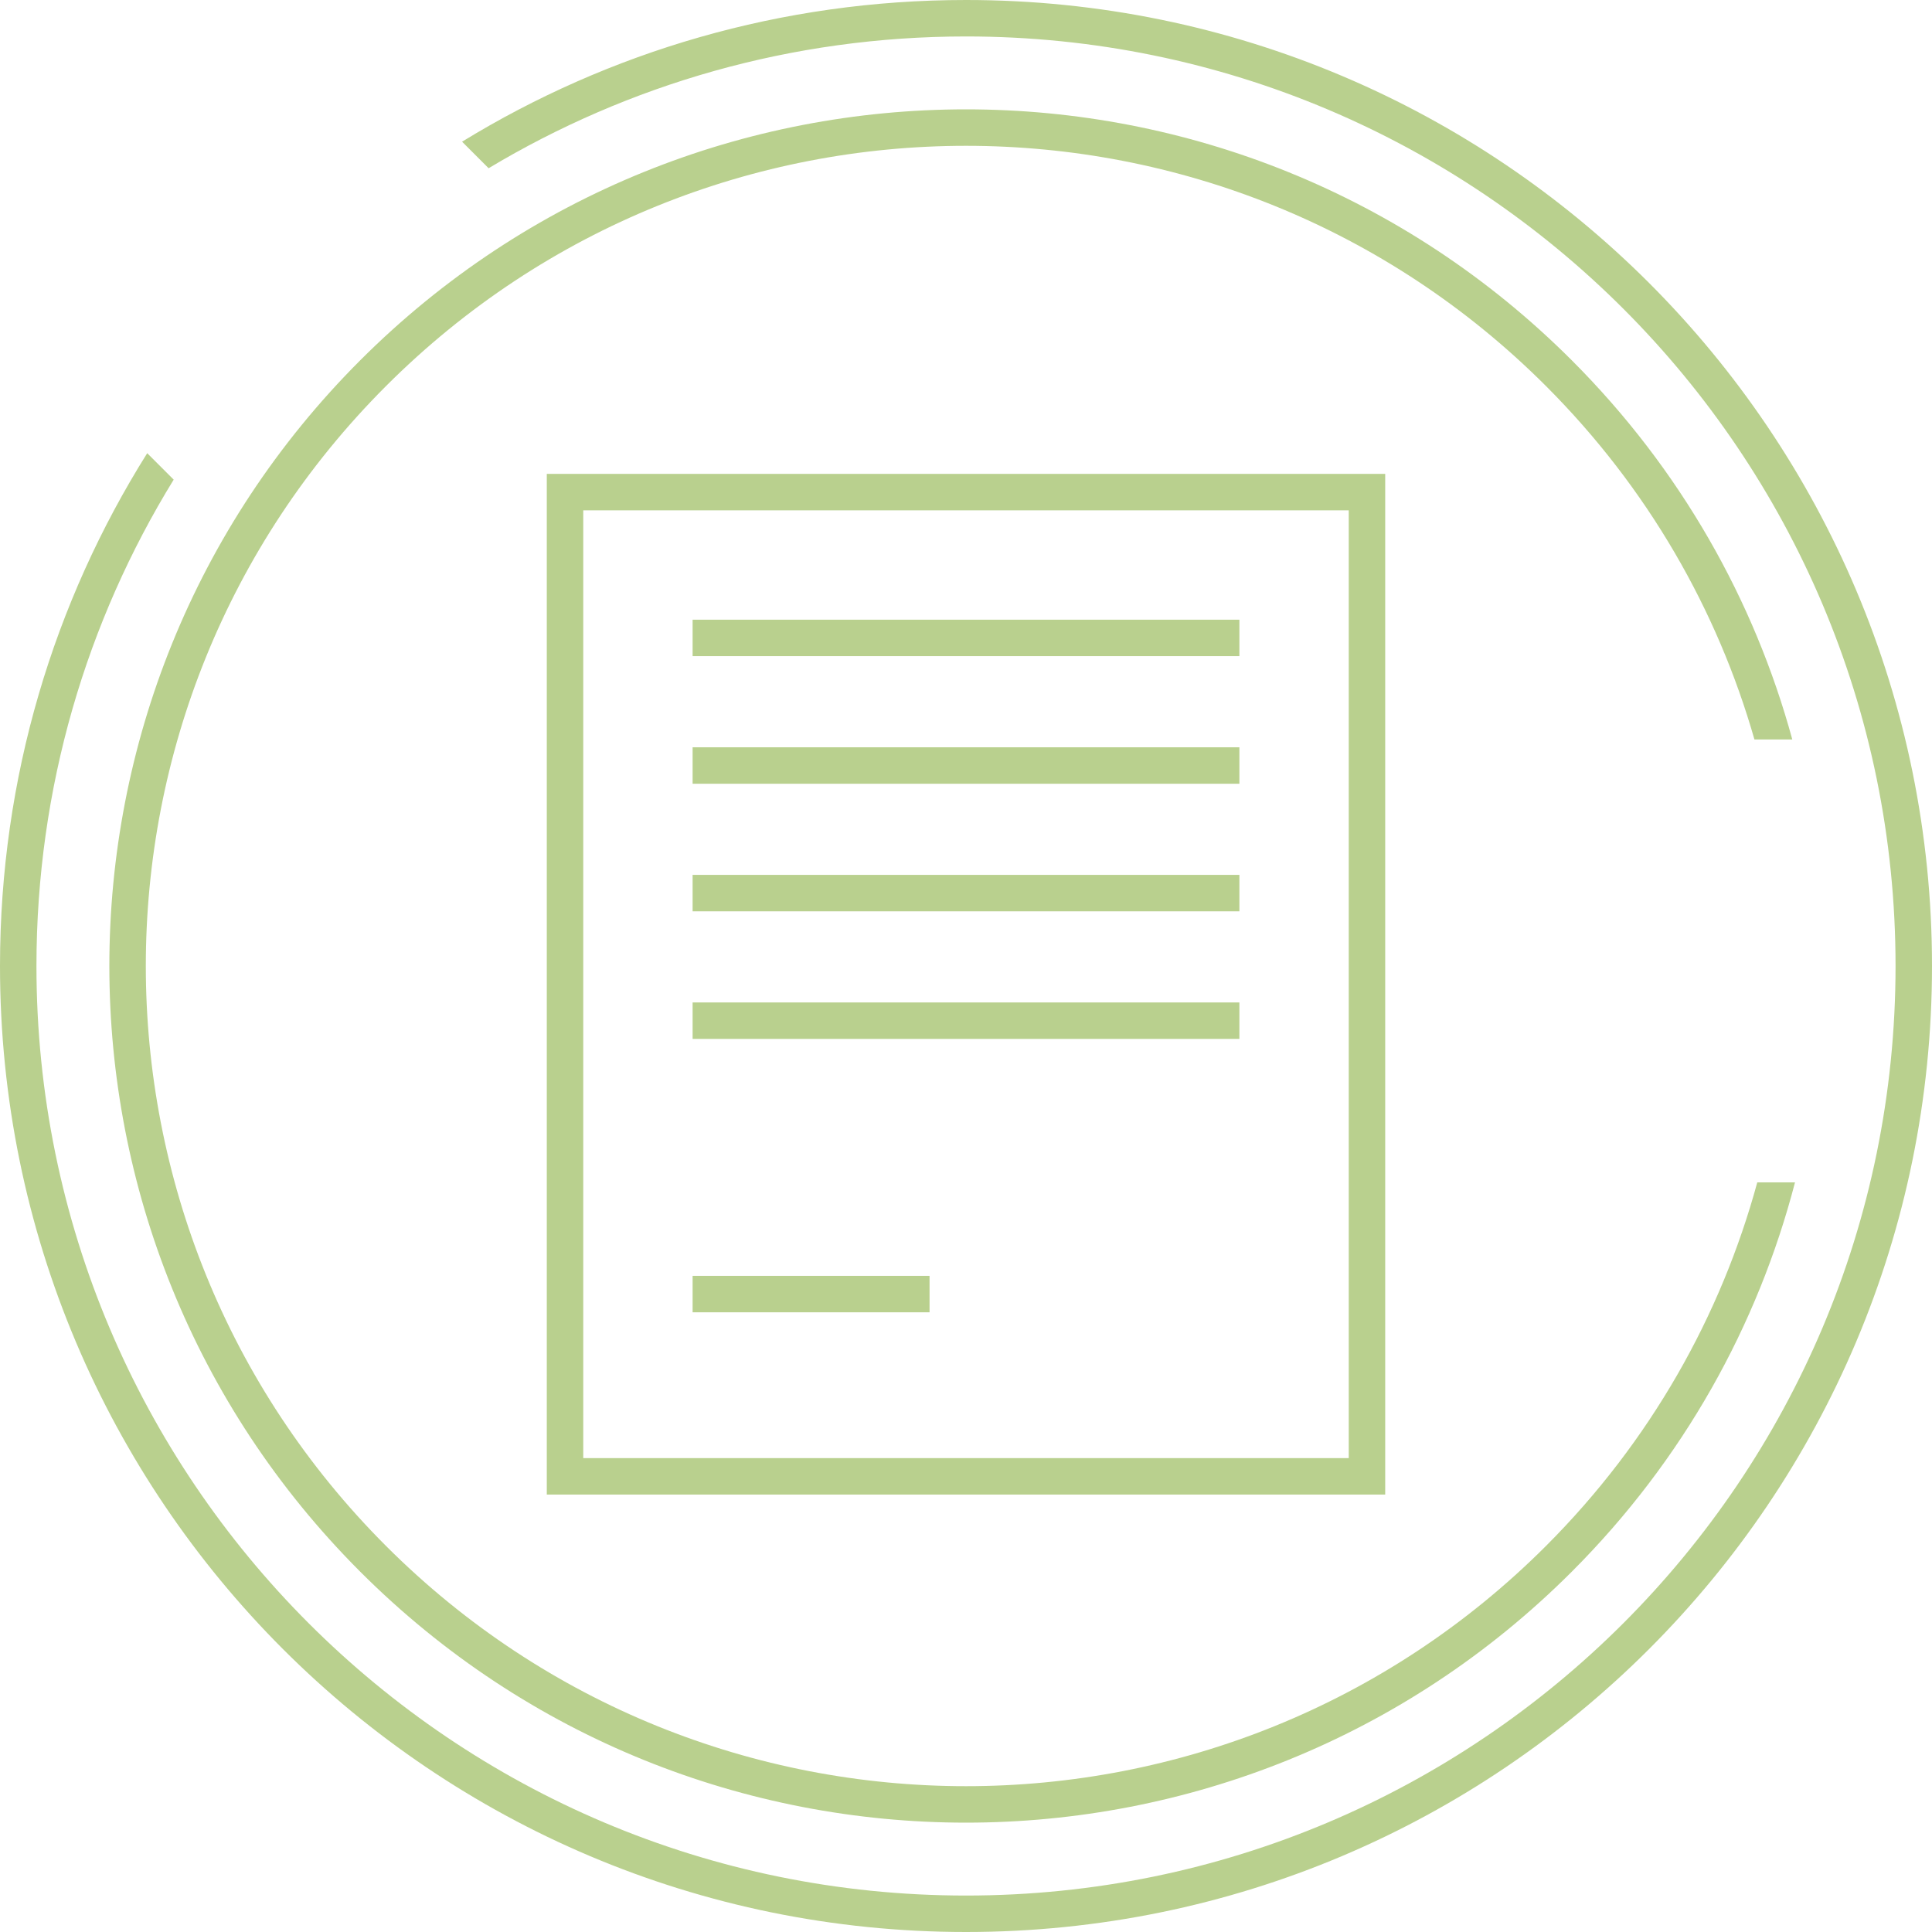
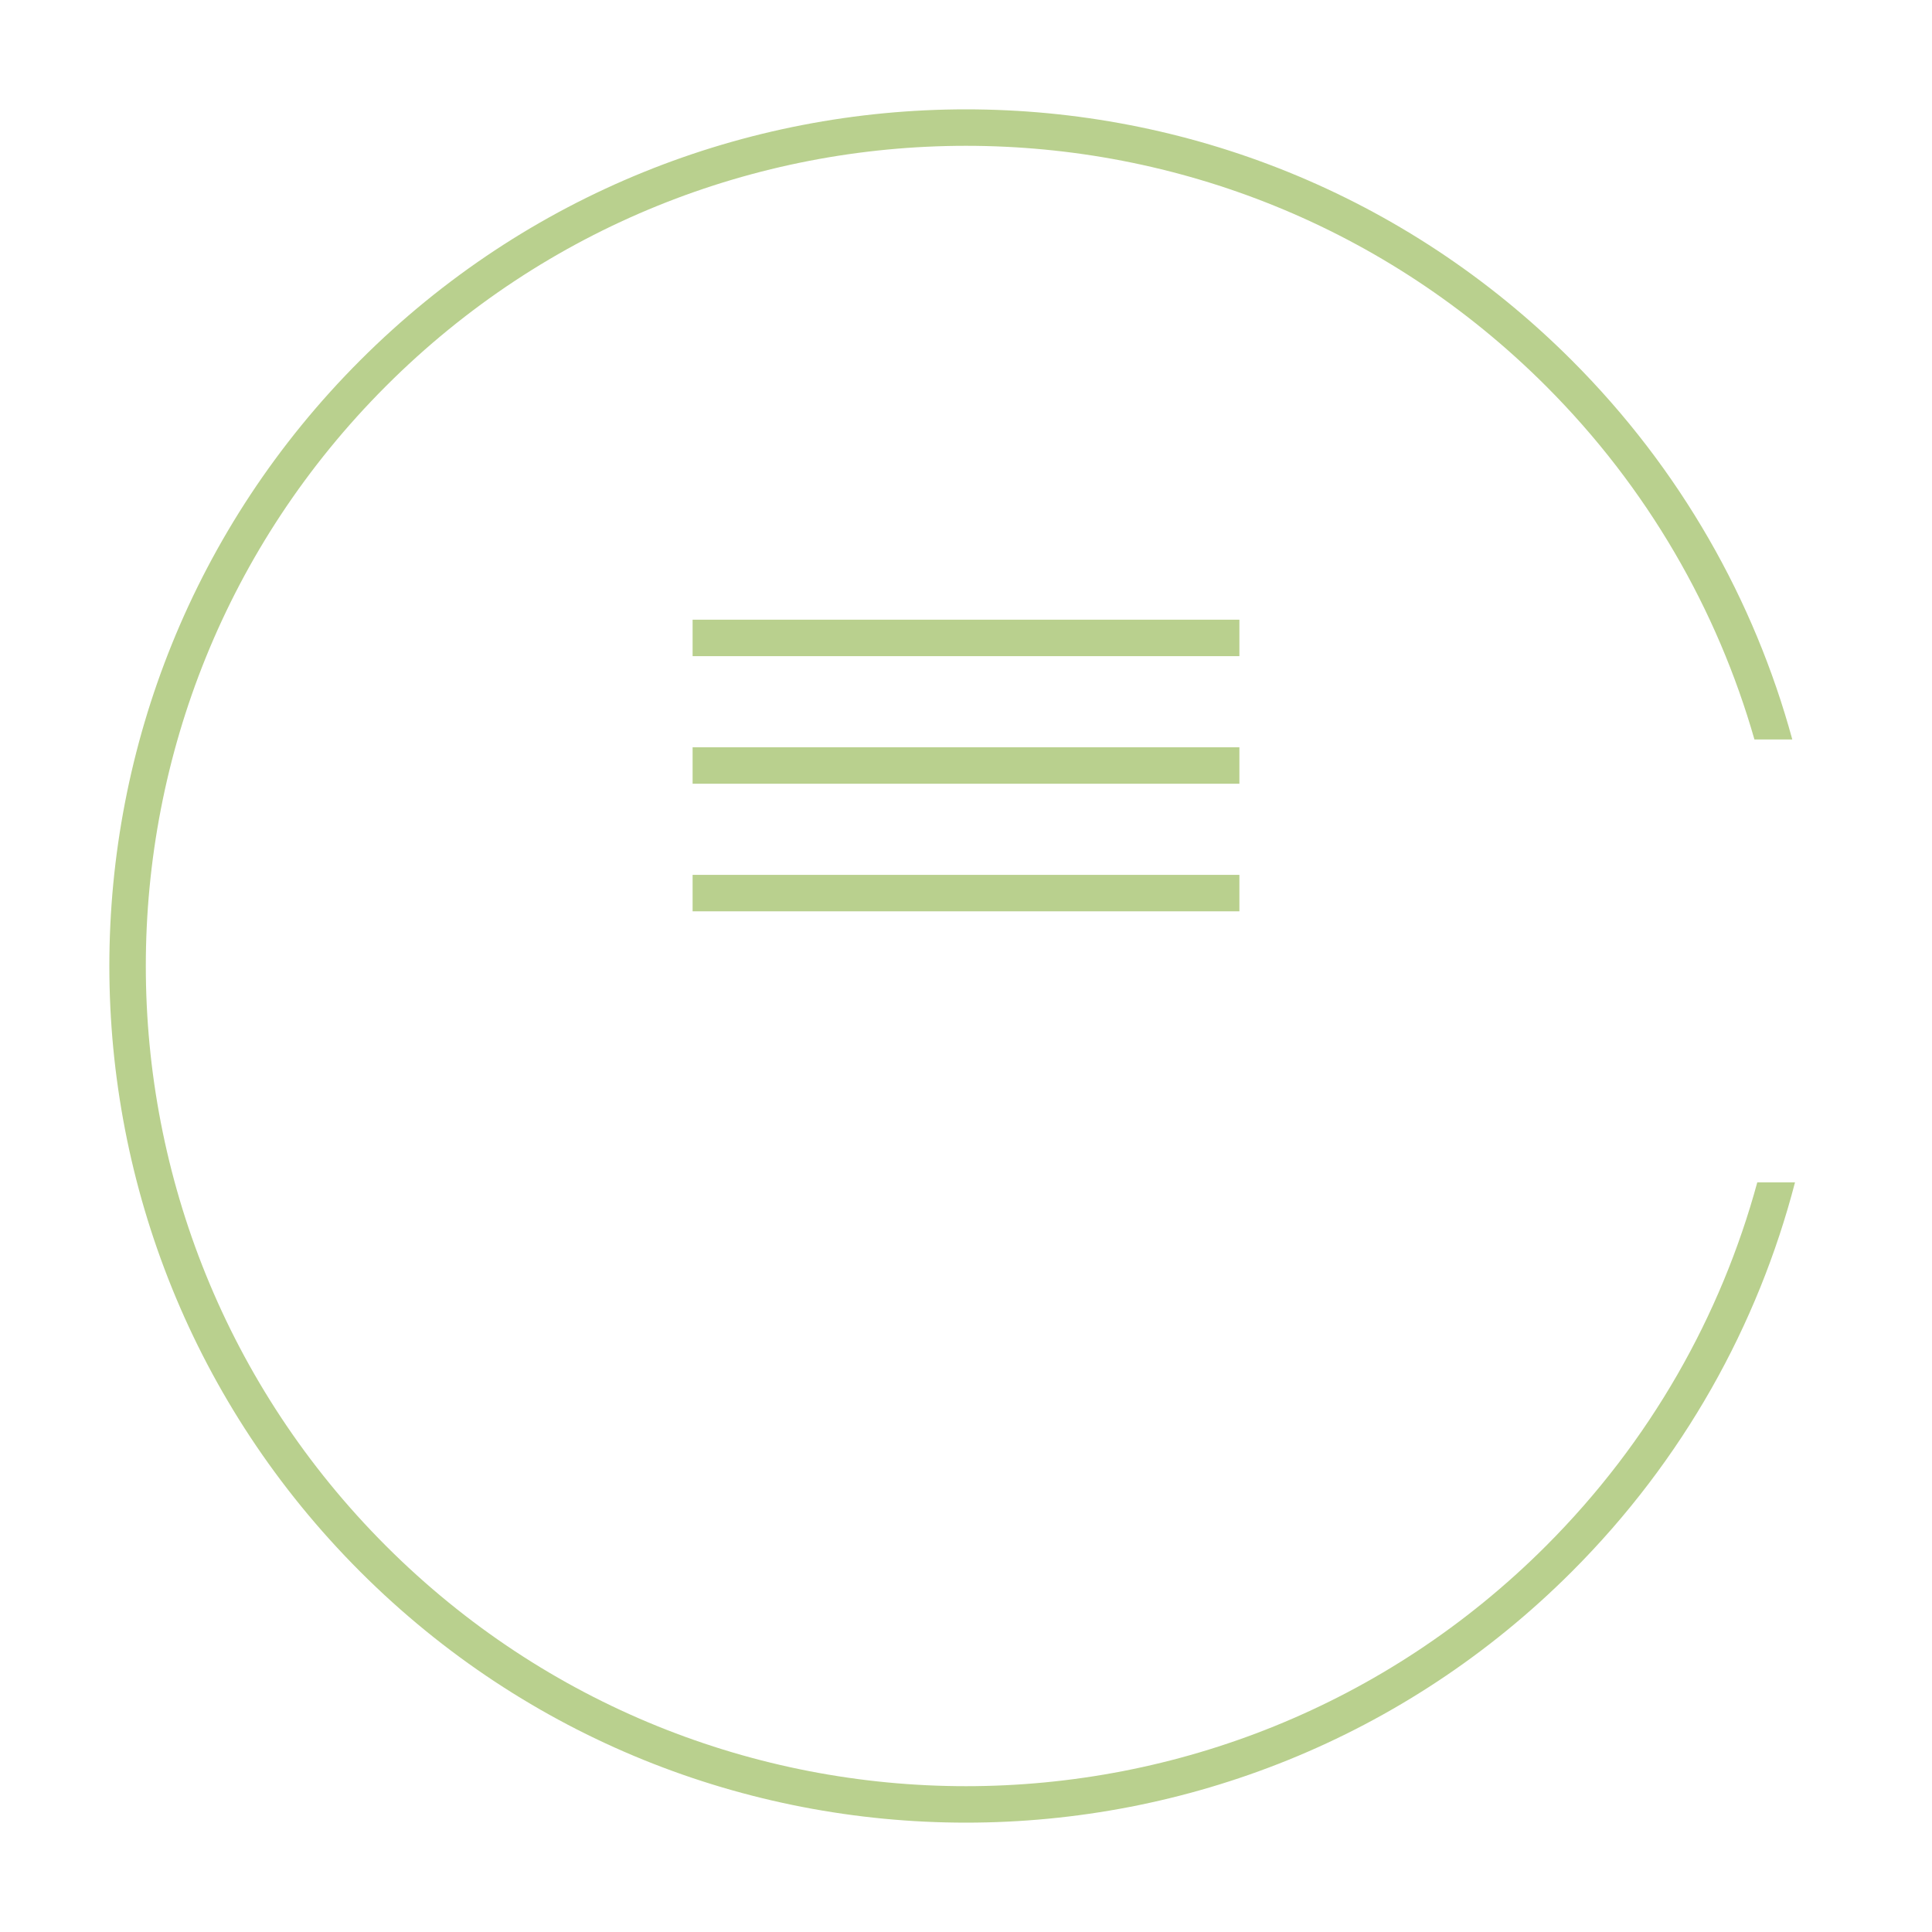
<svg xmlns="http://www.w3.org/2000/svg" width="106" height="106" viewBox="0 0 106 106" fill="none">
  <g clip-path="url(#clip0_359_7016)">
-     <path d="M53 2C81.166 2 104 24.834 104 53C104 81.166 81.166 104 53 104C24.834 104 2 81.166 2 53C2 43.218 4.754 34.079 9.529 26.316L8.077 24.864C2.959 33.017 -4.51839e-07 42.663 0 53C1.27948e-06 82.271 23.729 106 53 106C82.271 106 106 82.271 106 53C106 23.729 82.271 -1.27948e-06 53 0C42.869 4.42856e-07 33.401 2.843 25.352 7.774L26.808 9.23C34.464 4.639 43.424 2 53 2Z" fill="#B9D08E" />
    <path d="M21.18 84.82C3.607 67.246 3.607 38.754 21.18 21.18C38.754 3.607 67.246 3.607 84.82 21.18C90.412 26.773 94.225 33.471 96.258 40.571L98.335 40.571C96.254 32.95 92.22 25.752 86.234 19.766C67.879 1.411 38.121 1.411 19.766 19.766C1.411 38.121 1.411 67.879 19.766 86.234C38.121 104.589 67.879 104.589 86.234 86.234C92.366 80.102 96.449 72.698 98.484 64.871H96.414C94.423 72.178 90.559 79.081 84.82 84.82C67.246 102.393 38.754 102.393 21.18 84.82Z" fill="#B9D08E" />
    <path d="M38 36H68V34H38V36Z" fill="#B9D08E" />
    <path d="M68 43H38V41H68V43Z" fill="#B9D08E" />
    <path d="M38 50H68V48H38V50Z" fill="#B9D08E" />
-     <path d="M68 57H38V55H68V57Z" fill="#B9D08E" />
-     <path d="M38 72H51V70H38V72Z" fill="#B9D08E" />
-     <path fill-rule="evenodd" clip-rule="evenodd" d="M30 82V26H76V82H30ZM32 28H74V80H32V28Z" fill="#B9D08E" />
+     <path d="M68 57V55H68V57Z" fill="#B9D08E" />
  </g>
  <defs>
    <clipPath id="clip0_359_7016">
      <rect width="106" height="106" fill="white" />
    </clipPath>
  </defs>
</svg>